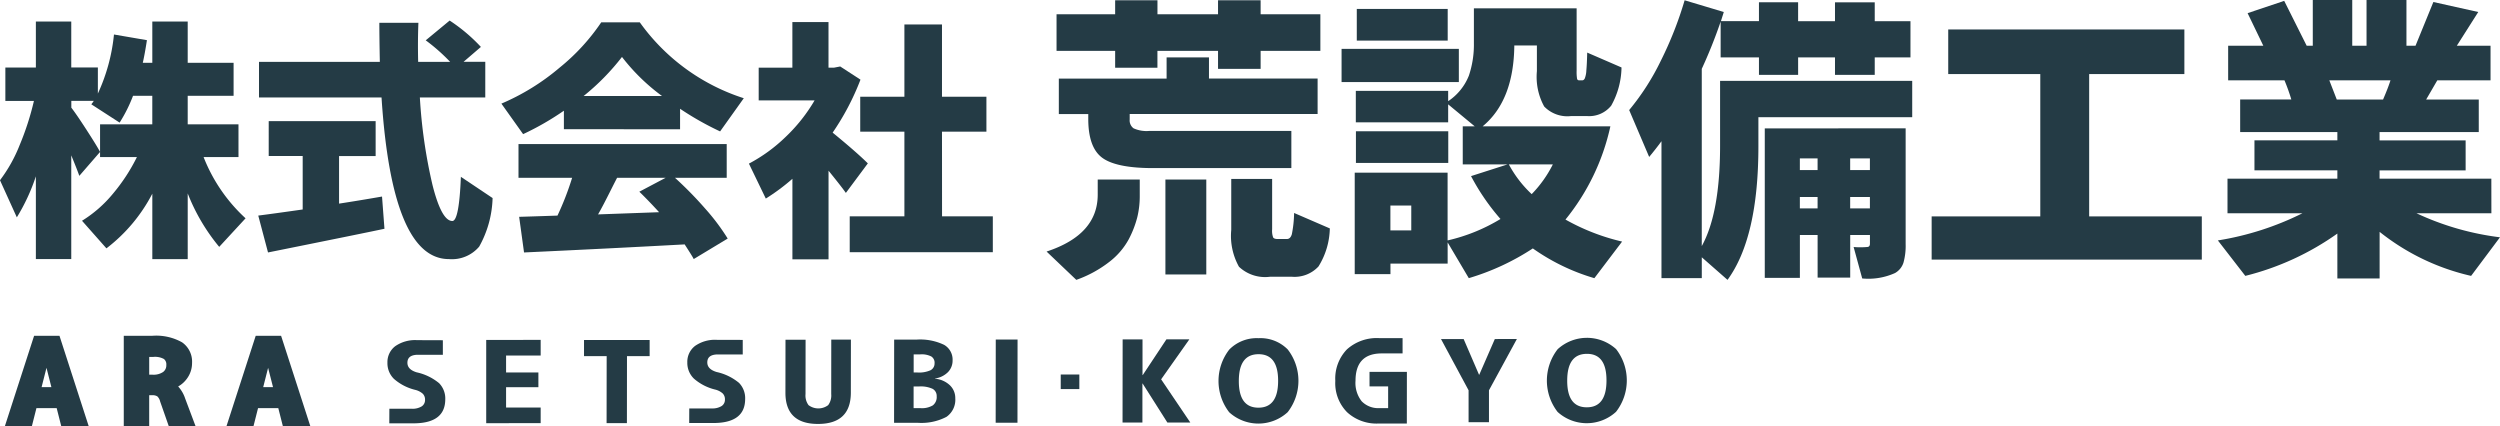
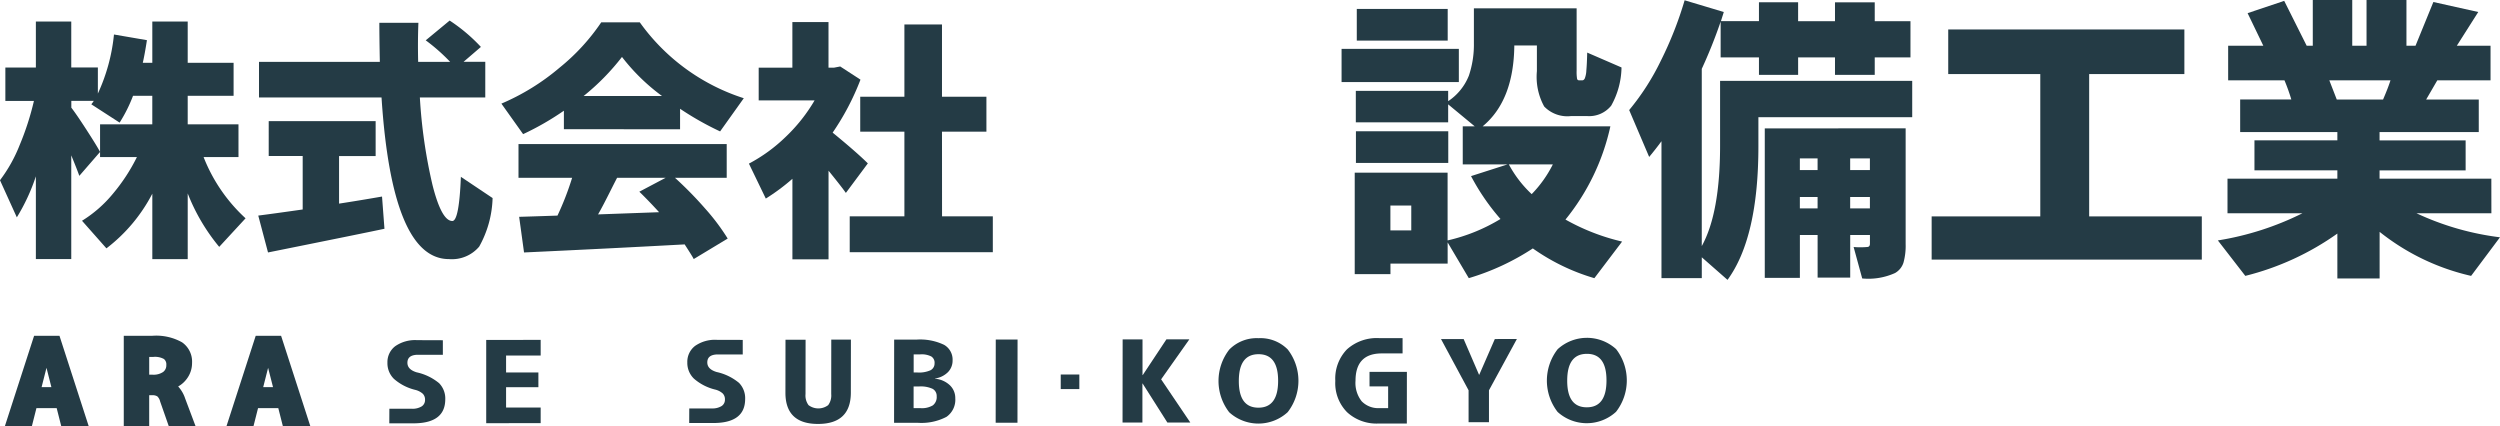
<svg xmlns="http://www.w3.org/2000/svg" width="220.735" height="37.655" viewBox="0 0 220.735 37.655">
  <g transform="translate(-254.196 -418.932)">
    <g transform="translate(254.196 418.932)">
      <g transform="translate(92.404)">
-         <path d="M484.377,444.82v-1.338h3.711v1.489a7.838,7.838,0,0,1-.215,1.83,8.912,8.912,0,0,1-.757,1.956,6.3,6.3,0,0,1-1.729,2.007,10.364,10.364,0,0,1-2.9,1.578l-2.625-2.5Q484.377,448.355,484.377,444.82Zm1.539-11.207v-1.489h-5.174v-3.231h5.174v-1.237h3.736v1.237H495v-1.237h3.761v1.237h5.275v3.231h-5.275v1.59H495v-1.59h-5.351v1.489Zm3,5.578h12.558v3.282h-12.2q-3.257,0-4.494-.909t-1.237-3.433V437.7h-2.6v-3.13h9.516V432.7H494.2v1.868h9.592v3.13H487.2v.48a.87.87,0,0,0,.341.782A2.77,2.77,0,0,0,488.921,439.192Zm1.438,12.672v-8.38h3.61v8.38Zm9.9-3.13h.833q.3,0,.429-.417a10.222,10.222,0,0,0,.2-1.881l3.155,1.364a6.614,6.614,0,0,1-1,3.357,2.876,2.876,0,0,1-2.36.909H499.6a3.36,3.36,0,0,1-2.752-.883,5.6,5.6,0,0,1-.681-3.256v-4.494h3.61v4.443a1.7,1.7,0,0,0,.089.719Q499.951,448.733,500.254,448.734Z" transform="translate(-479.859 -427.631)" fill="#243b45" />
        <path d="M532.3,432.382v2.928H521.946v-2.928Zm13.379,6.841h0a19.736,19.736,0,0,1-3.964,8.229,18.914,18.914,0,0,0,5,1.944l-2.449,3.231A18.315,18.315,0,0,1,538.833,450a21.372,21.372,0,0,1-5.654,2.625l-1.868-3.155v1.868h-5.049v.934h-3.155v-8.961h8.2v5.983a15.7,15.7,0,0,0,4.67-1.893,19.518,19.518,0,0,1-2.6-3.786l3.231-1.036h-3.963v-3.357h1.06l-2.348-1.943v1.59h-8.153v-2.777h8.153V437a4.856,4.856,0,0,0,1.83-2.259,8.58,8.58,0,0,0,.442-2.865V428.8H542.7v5.5a3.84,3.84,0,0,0,.038.719.176.176,0,0,0,.189.139h.277c.084,0,.155-.055.215-.164a2.231,2.231,0,0,0,.139-.707q.051-.542.076-1.578l3.029,1.313a7.121,7.121,0,0,1-.909,3.37,2.492,2.492,0,0,1-2.145.921h-1.388a2.842,2.842,0,0,1-2.385-.845,5.422,5.422,0,0,1-.644-3.118V432.08h-1.994q-.051,4.871-2.8,7.143Zm-14.313.43v2.8h-8.153v-2.8Zm-.05-10.8v2.8h-8.027v-2.8ZM528.1,448.411v-2.2h-1.843v2.2Zm12.5-5.831h-3.887a10.168,10.168,0,0,0,2.019,2.626A10.438,10.438,0,0,0,540.6,442.58Z" transform="translate(-495.897 -428.066)" fill="#243b45" />
        <path d="M587.964,434.774v3.205H574.383v2.575q0,8.052-2.726,11.788l-2.272-1.994v1.843h-3.56V440.1q-.479.656-1.086,1.388l-1.766-4.139a21.349,21.349,0,0,0,2.789-4.342,32.3,32.3,0,0,0,2.108-5.351l3.458,1.035-.253.808h3.357v-1.666h3.458V429.5h3.256v-1.666h3.509V429.5h3.155V432.7h-3.155v1.539h-3.509V432.7h-3.256v1.539h-3.458V432.7h-3.383v-3.155a42.952,42.952,0,0,1-1.666,4.165v15.65Q571,446.436,571,440.5v-5.73Zm-.58,4.19v10.223a5.556,5.556,0,0,1-.19,1.628,1.615,1.615,0,0,1-.745.922,5.716,5.716,0,0,1-2.9.48l-.758-2.777a6.756,6.756,0,0,0,1.187,0c.168,0,.253-.1.253-.3v-.757h-1.742v3.761h-2.878V448.38h-1.565v3.786h-3.1v-13.2Zm-7.775,2.65h-1.565v1.035h1.565Zm-1.565,4.417h1.565v-1.009h-1.565Zm6.184-4.417h-1.742v1.035h1.742Zm-1.742,4.417h1.742v-1.009h-1.742Z" transform="translate(-511.531 -427.631)" fill="#243b45" />
        <path d="M620.03,448.324h9.945v3.811H606.122v-3.811h9.592V435.754h-8.128v-3.938h20.85v3.938H620.03Z" transform="translate(-527.973 -429.216)" fill="#243b45" />
        <path d="M671.1,446.446h-6.613a24.4,24.4,0,0,0,7.371,2.12l-2.549,3.408a20.079,20.079,0,0,1-8.078-3.888V452.2H657.5v-3.963a24.045,24.045,0,0,1-8.128,3.736l-2.423-3.13a25.81,25.81,0,0,0,7.472-2.4H647.8v-3.054H657.5v-.732h-7.32v-2.65h7.32v-.732h-8.582V436.4h4.518a16.926,16.926,0,0,0-.605-1.692h-4.973v-3.054h3.105l-1.388-2.878,3.231-1.085,1.985,3.963h.539v-4.039h3.484v4.039h1.262v-4.039H663.6v4.039h.8l1.577-3.862,3.963.883-1.893,2.979h2.978v3.054h-4.7q-.075.127-.441.758l-.543.934h4.644v2.877h-8.759v.732h7.6v2.65h-7.6v.732h9.87Zm-8.91-11.738h-5.4l.657,1.692h4.089Q661.964,435.414,662.191,434.708Z" transform="translate(-543.529 -427.615)" fill="#243b45" />
      </g>
      <g transform="translate(0 1.817)">
        <path d="M351.622,442.652H348.54a14.516,14.516,0,0,0,3.707,5.409l-2.327,2.522a17.168,17.168,0,0,1-2.781-4.72v5.8h-3.125v-5.777a14.406,14.406,0,0,1-4.052,4.828l-2.156-2.436a11.022,11.022,0,0,0,2.726-2.382,16.074,16.074,0,0,0,2.123-3.244H339.4v-2.888h4.612v-2.522h-1.7a13.023,13.023,0,0,1-1.185,2.37l-2.5-1.617a1.34,1.34,0,0,0,.1-.129c.051-.072.09-.129.119-.173h-1.983v.6q.453.582,1.358,1.983T339.4,442.2l-1.832,2.112q-.194-.56-.711-1.81v9.16h-3.125v-7.307a17.217,17.217,0,0,1-1.681,3.621l-1.487-3.276a13.06,13.06,0,0,0,1.735-3.1,24.336,24.336,0,0,0,1.261-3.9h-2.522v-2.953h2.694V430.69h3.125v4.052h2.349v2.306a16.21,16.21,0,0,0,1.422-5.216l2.91.5q-.194,1.251-.366,2h.841V430.69h3.125v3.642h4.052v2.91h-4.052v2.522h4.483Z" transform="translate(-330.565 -430.603)" fill="#243b45" />
        <path d="M374.541,442.512v4.2q1.681-.258,3.794-.625l.215,2.845q-1.81.388-10.281,2.091l-.862-3.255q1.185-.15,3.923-.539v-4.72h-3V439.43h9.441v3.082Zm12.91-5.173h-5.776a45.231,45.231,0,0,0,1.121,7.748q.8,3.157,1.746,3.158.6,0,.755-3.9l2.8,1.875a9.274,9.274,0,0,1-1.185,4.289,3.15,3.15,0,0,1-2.672,1.1q-5.022,0-5.949-14.268H367.472v-3.147h10.669q-.044-2.284-.043-3.448h3.449q-.065,1.53-.022,3.448h2.823a16.525,16.525,0,0,0-2.155-1.9l2.112-1.746a14.875,14.875,0,0,1,2.759,2.328l-1.53,1.315h1.918Z" transform="translate(-344.604 -430.55)" fill="#243b45" />
        <path d="M407.608,440.234V438.6a24.451,24.451,0,0,1-3.6,2.069l-1.918-2.694a20.053,20.053,0,0,0,5.13-3.168,18.282,18.282,0,0,0,3.685-4.009h3.405a18.044,18.044,0,0,0,9.182,6.7l-2.091,2.931a26.239,26.239,0,0,1-3.535-2v1.81Zm14.376,4.289h-4.569a33.119,33.119,0,0,1,2.673,2.726,18.975,18.975,0,0,1,1.983,2.64l-3,1.81q-.086-.194-.8-1.294-6.725.367-14.182.712l-.431-3.147q.8-.021,3.384-.108a25.332,25.332,0,0,0,1.294-3.34H403.6v-2.975h18.384Zm-12.63-7.22h6.918a17.605,17.605,0,0,1-3.535-3.449A20.483,20.483,0,0,1,409.353,437.3Zm7.242,7.22h-4.289q-.194.367-.528,1.034t-.615,1.207q-.28.539-.538.992l5.388-.194q-.884-.97-1.745-1.81Z" transform="translate(-357.82 -430.643)" fill="#243b45" />
        <path d="M447.9,443.238l-1.94,2.608q-.409-.582-1.53-1.961v7.824h-3.19V444.6a18.113,18.113,0,0,1-2.349,1.746L437.4,443.26a14.087,14.087,0,0,0,3.244-2.36,14.614,14.614,0,0,0,2.554-3.222h-4.935V434.79h2.974v-4.031h3.19v4.031h.474l.56-.108,1.789,1.164a22.441,22.441,0,0,1-2.457,4.677Q446.9,442.247,447.9,443.238Zm6.552,4.677h4.483v3.168H446.3v-3.168h4.828v-7.479h-3.9v-3.082h3.9v-6.379h3.319v6.379h3.923v3.082h-3.923Z" transform="translate(-371.275 -430.63)" fill="#243b45" />
      </g>
    </g>
    <g transform="translate(254.617 448.58)">
      <path d="M399.741,483.8l4.808-.007v-1.374l-3.054,0,0-1.8,2.853,0v-1.3l-2.853,0,0-1.492,3.054,0,0-1.384-4.808.007Z" transform="translate(-357.232 -476.082)" fill="#243b45" />
-       <path d="M413.691,476.446l0,1.423,2,0-.007,5.919,1.794,0,.007-5.919,2,0,0-1.423Z" transform="translate(-362.547 -476.075)" fill="#243b45" />
      <path d="M446.469,481.21a1.429,1.429,0,0,1-.269.977,1.442,1.442,0,0,1-1.734,0,1.428,1.428,0,0,1-.266-.976l.006-4.8-1.774,0-.006,4.682q0,2.758,2.885,2.754t2.891-2.762l.006-4.682-1.734,0Z" transform="translate(-373.498 -476.064)" fill="#243b45" />
      <path d="M462.336,476.858a4.887,4.887,0,0,0-2.449-.458l-1.956,0-.008,7.342,2.066,0a4.767,4.767,0,0,0,2.561-.524,1.836,1.836,0,0,0,.778-1.64,1.555,1.555,0,0,0-.482-1.153,2.17,2.17,0,0,0-1.31-.573v-.019a2.029,2.029,0,0,0,1.139-.556,1.451,1.451,0,0,0,.415-1.046A1.5,1.5,0,0,0,462.336,476.858Zm-.65,4.545a.919.919,0,0,1-.339.8,1.873,1.873,0,0,1-1.084.247h-.615l0-1.914h.483a2.489,2.489,0,0,1,1.195.209A.713.713,0,0,1,461.686,481.4Zm-.188-2.925a.671.671,0,0,1-.353.624,2.439,2.439,0,0,1-1.149.2h-.343l0-1.6h.585a1.868,1.868,0,0,1,.972.185A.651.651,0,0,1,461.5,478.478Z" transform="translate(-379.403 -476.061)" fill="#243b45" />
      <path d="M472.418,483.73l1.925,0,.008-7.342-1.925,0Z" transform="translate(-384.927 -476.055)" fill="#243b45" />
      <path d="M481.7,482.66l1.643,0,0-1.286-1.643,0Z" transform="translate(-388.465 -477.955)" fill="#243b45" />
      <path d="M496.416,476.361l-2.026,0-2.09,3.154h-.02l0-3.151-1.754,0-.009,7.342,1.754,0,0-3.445h.02l2.183,3.442,2.026,0-2.576-3.814Z" transform="translate(-391.824 -476.046)" fill="#243b45" />
      <path d="M507.739,476.194a3.392,3.392,0,0,0-2.582,1.005,4.516,4.516,0,0,0-.006,5.536,3.825,3.825,0,0,0,5.161-.008,4.517,4.517,0,0,0,.007-5.536A3.378,3.378,0,0,0,507.739,476.194Zm1.73,3.767q0,2.366-1.737,2.368T506,479.971q0-2.36,1.737-2.363T509.469,479.961Z" transform="translate(-397.04 -475.982)" fill="#243b45" />
      <path d="M540.7,476.314l-1.374,3.153h-.02l-1.357-3.149-2,0,2.434,4.521,0,2.817,1.8,0,0-2.817,2.465-4.529Z" transform="translate(-409.137 -476.027)" fill="#243b45" />
      <path d="M557.161,477.141a3.827,3.827,0,0,0-5.161.007,4.515,4.515,0,0,0-.007,5.536,3.826,3.826,0,0,0,5.161-.008,4.516,4.516,0,0,0,.006-5.536Zm-.85,2.769q0,2.366-1.737,2.368t-1.731-2.358q0-2.36,1.737-2.363T556.311,479.91Z" transform="translate(-414.889 -475.963)" fill="#243b45" />
      <path d="M333.651,475.852l-2.59,8.007h2.386l.409-1.618h1.789l.41,1.618h2.426l-2.59-8.007Zm.661,4.534.433-1.706.433,1.706Z" transform="translate(-331.061 -475.852)" fill="#243b45" />
      <path d="M352.84,480.326a2.379,2.379,0,0,0,.771-.687,2.317,2.317,0,0,0,.456-1.392,2.073,2.073,0,0,0-.885-1.819,4.671,4.671,0,0,0-2.629-.576h-2.516v8.007h2.245V481.1h.241a.816.816,0,0,1,.475.1.876.876,0,0,1,.248.446l.774,2.212h2.366l-.924-2.456A2.97,2.97,0,0,0,352.84,480.326Zm-1.325-1.281a1.5,1.5,0,0,1-.932.242h-.3v-1.57h.371a1.622,1.622,0,0,1,.926.183.6.6,0,0,1,.214.527A.725.725,0,0,1,351.515,479.045Z" transform="translate(-337.53 -475.852)" fill="#243b45" />
      <path d="M365.264,475.852l-2.59,8.007h2.386l.409-1.618h1.789l.41,1.618h2.426l-2.59-8.007Zm.661,4.534.433-1.706.434,1.706Z" transform="translate(-343.107 -475.852)" fill="#243b45" />
      <path d="M388.268,476.472a3.075,3.075,0,0,0-1.938.539,1.766,1.766,0,0,0-.681,1.454,1.93,1.93,0,0,0,.573,1.424,4.419,4.419,0,0,0,1.875.972,1.556,1.556,0,0,1,.679.348.734.734,0,0,1,.194.53.668.668,0,0,1-.285.574,1.544,1.544,0,0,1-.865.217l-2,0-.006,1.285,1.907,0,.371,0q2.652-.056,2.663-2.105a1.936,1.936,0,0,0-.543-1.438,4.661,4.661,0,0,0-1.976-.957q-.825-.247-.823-.85,0-.656.829-.7l2.3,0,0-.893h0l0-.392Z" transform="translate(-351.862 -476.087)" fill="#243b45" />
      <path d="M431.049,476.428a3.071,3.071,0,0,0-1.938.538,1.769,1.769,0,0,0-.682,1.454,1.932,1.932,0,0,0,.574,1.424,4.425,4.425,0,0,0,1.875.972,1.547,1.547,0,0,1,.679.348.733.733,0,0,1,.194.53.665.665,0,0,1-.285.574,1.54,1.54,0,0,1-.865.217l-2,0-.006,1.285,1.906,0,.372,0q2.652-.056,2.662-2.106a1.934,1.934,0,0,0-.543-1.438,4.666,4.666,0,0,0-1.976-.958q-.825-.247-.823-.849,0-.657.829-.7l2.3,0,0-.893h0l0-.392Z" transform="translate(-368.164 -476.07)" fill="#243b45" />
      <path d="M523.887,480.445l1.643,0,0,1.914h-.746a2.032,2.032,0,0,1-1.587-.6,2.605,2.605,0,0,1-.547-1.81q0-2.415,2.311-2.418l1.844,0v-1.118h0v-.233h-2.059a3.941,3.941,0,0,0-2.86,1,3.712,3.712,0,0,0-1.021,2.775,3.645,3.645,0,0,0,1.04,2.766,3.833,3.833,0,0,0,2.776,1l2.5,0v-.422h0l.005-4.142-3.3.005Z" transform="translate(-403.387 -475.974)" fill="#243b45" />
    </g>
  </g>
</svg>